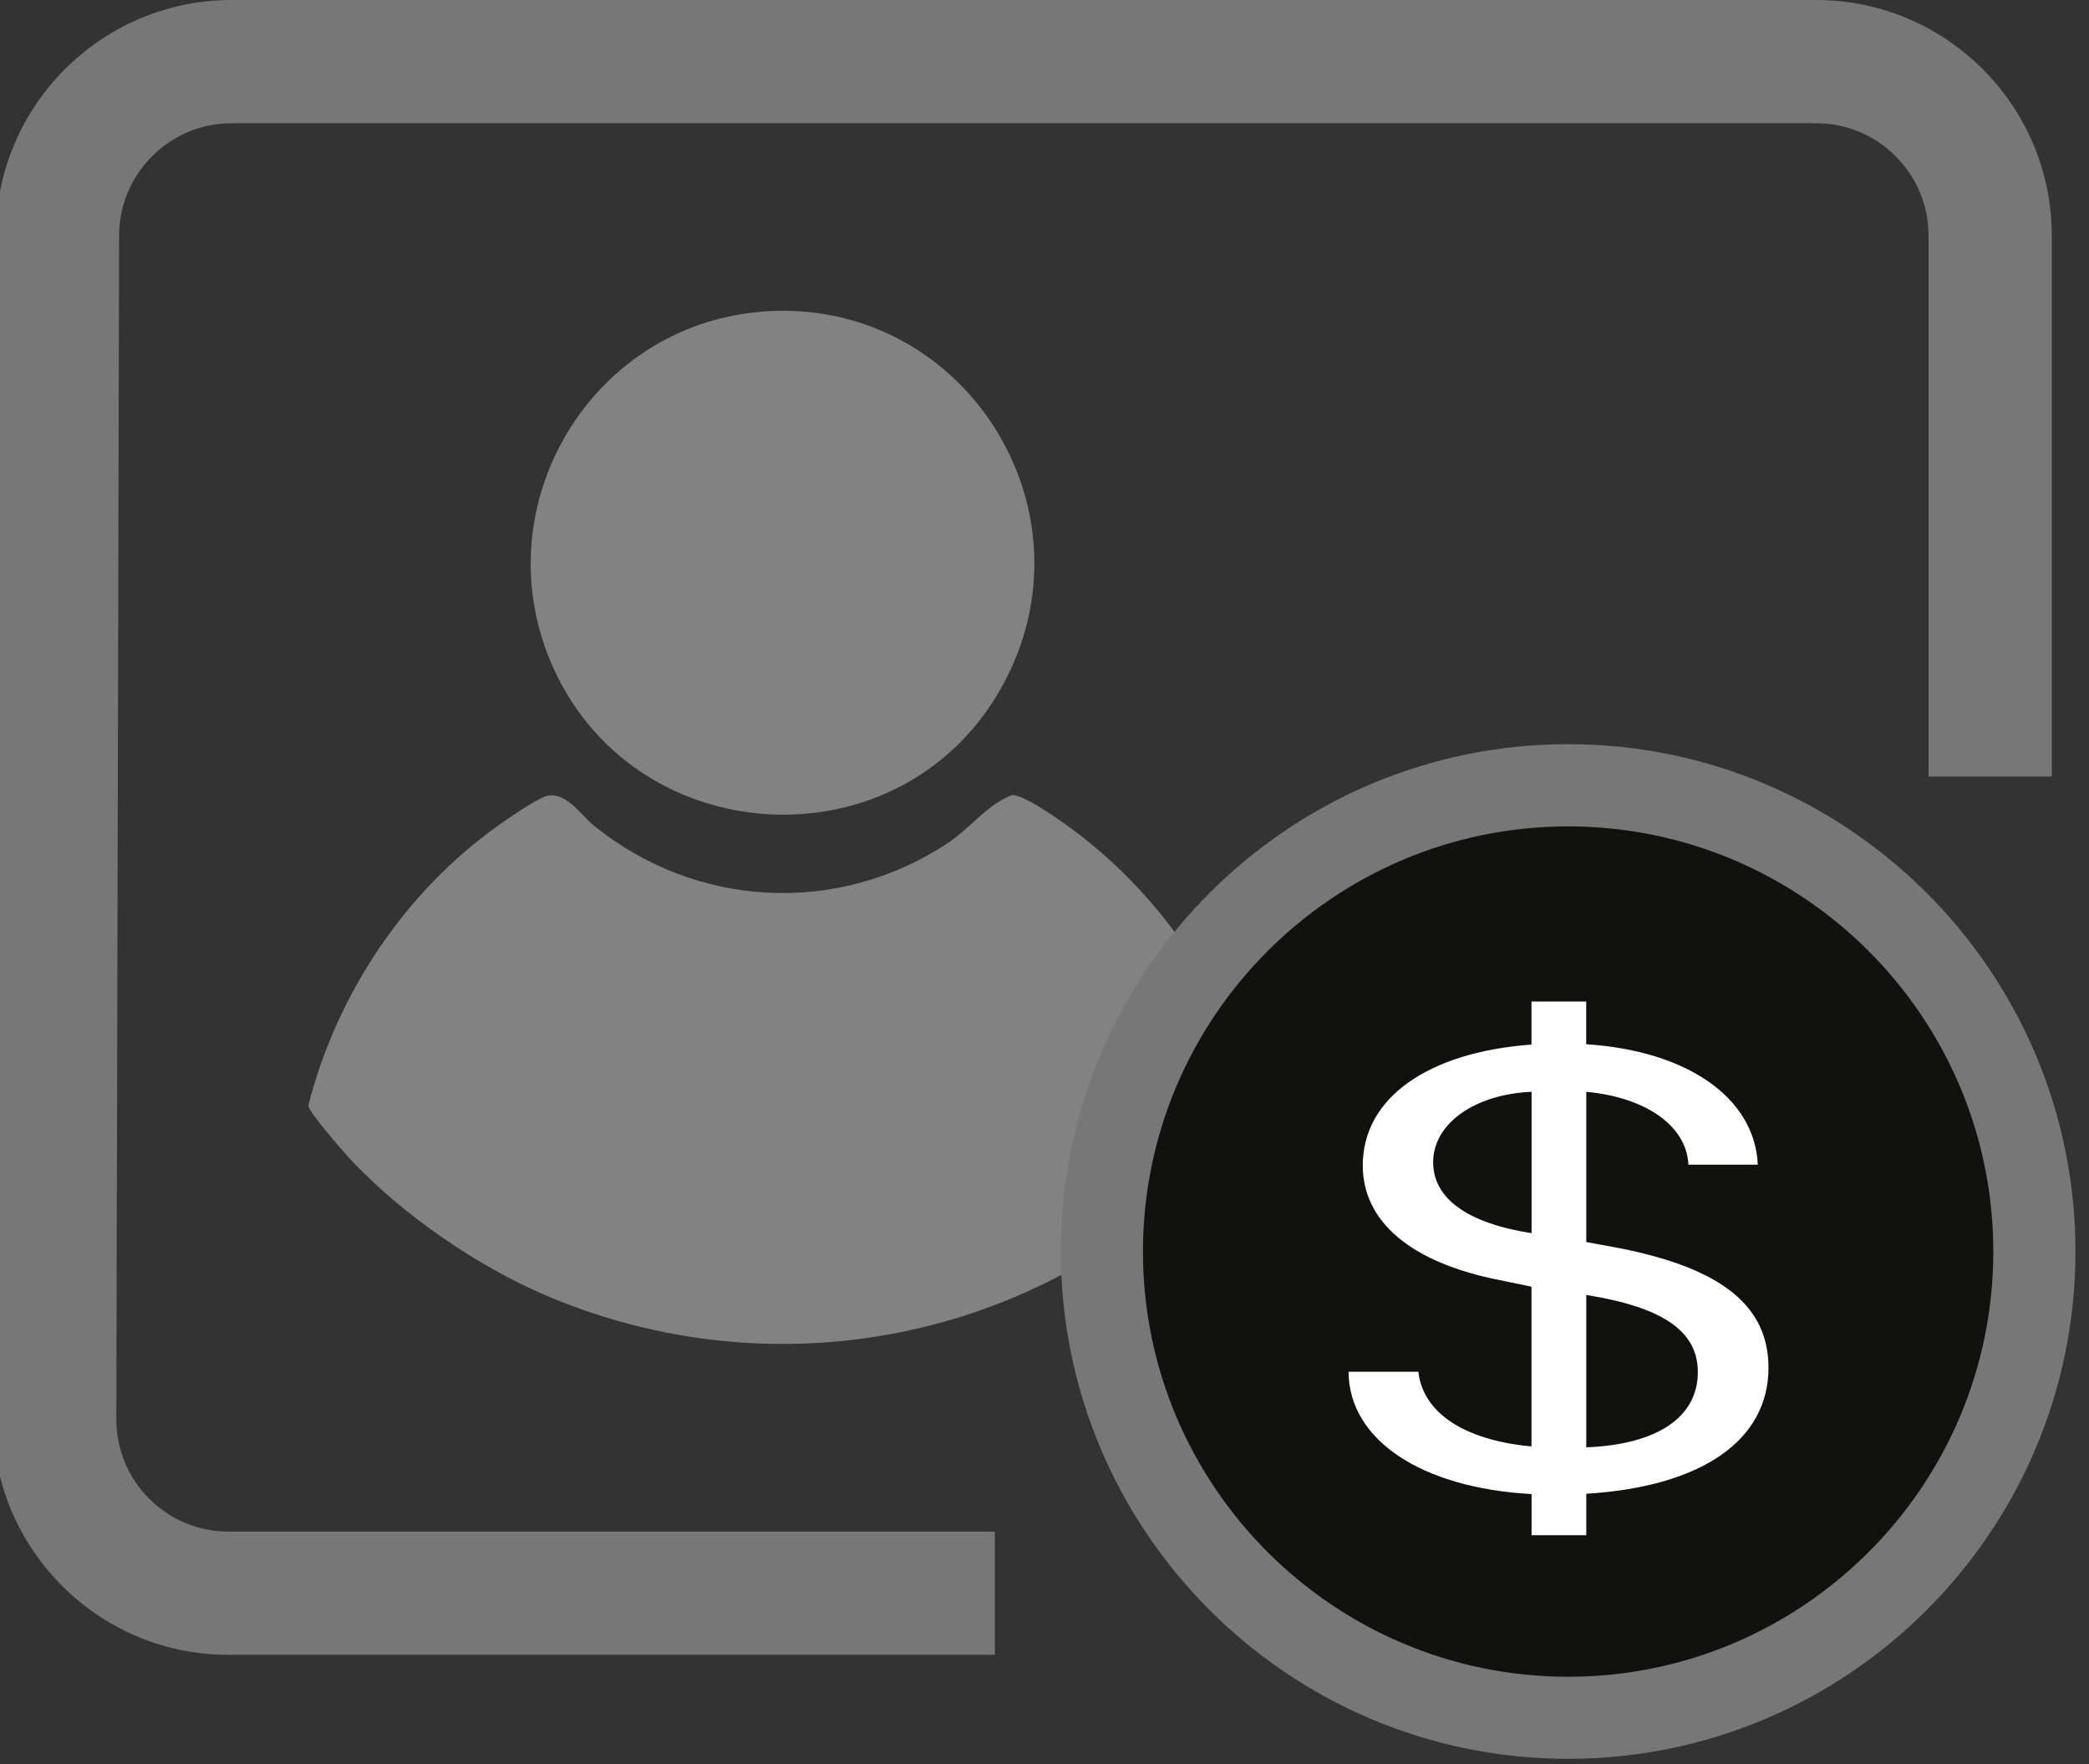
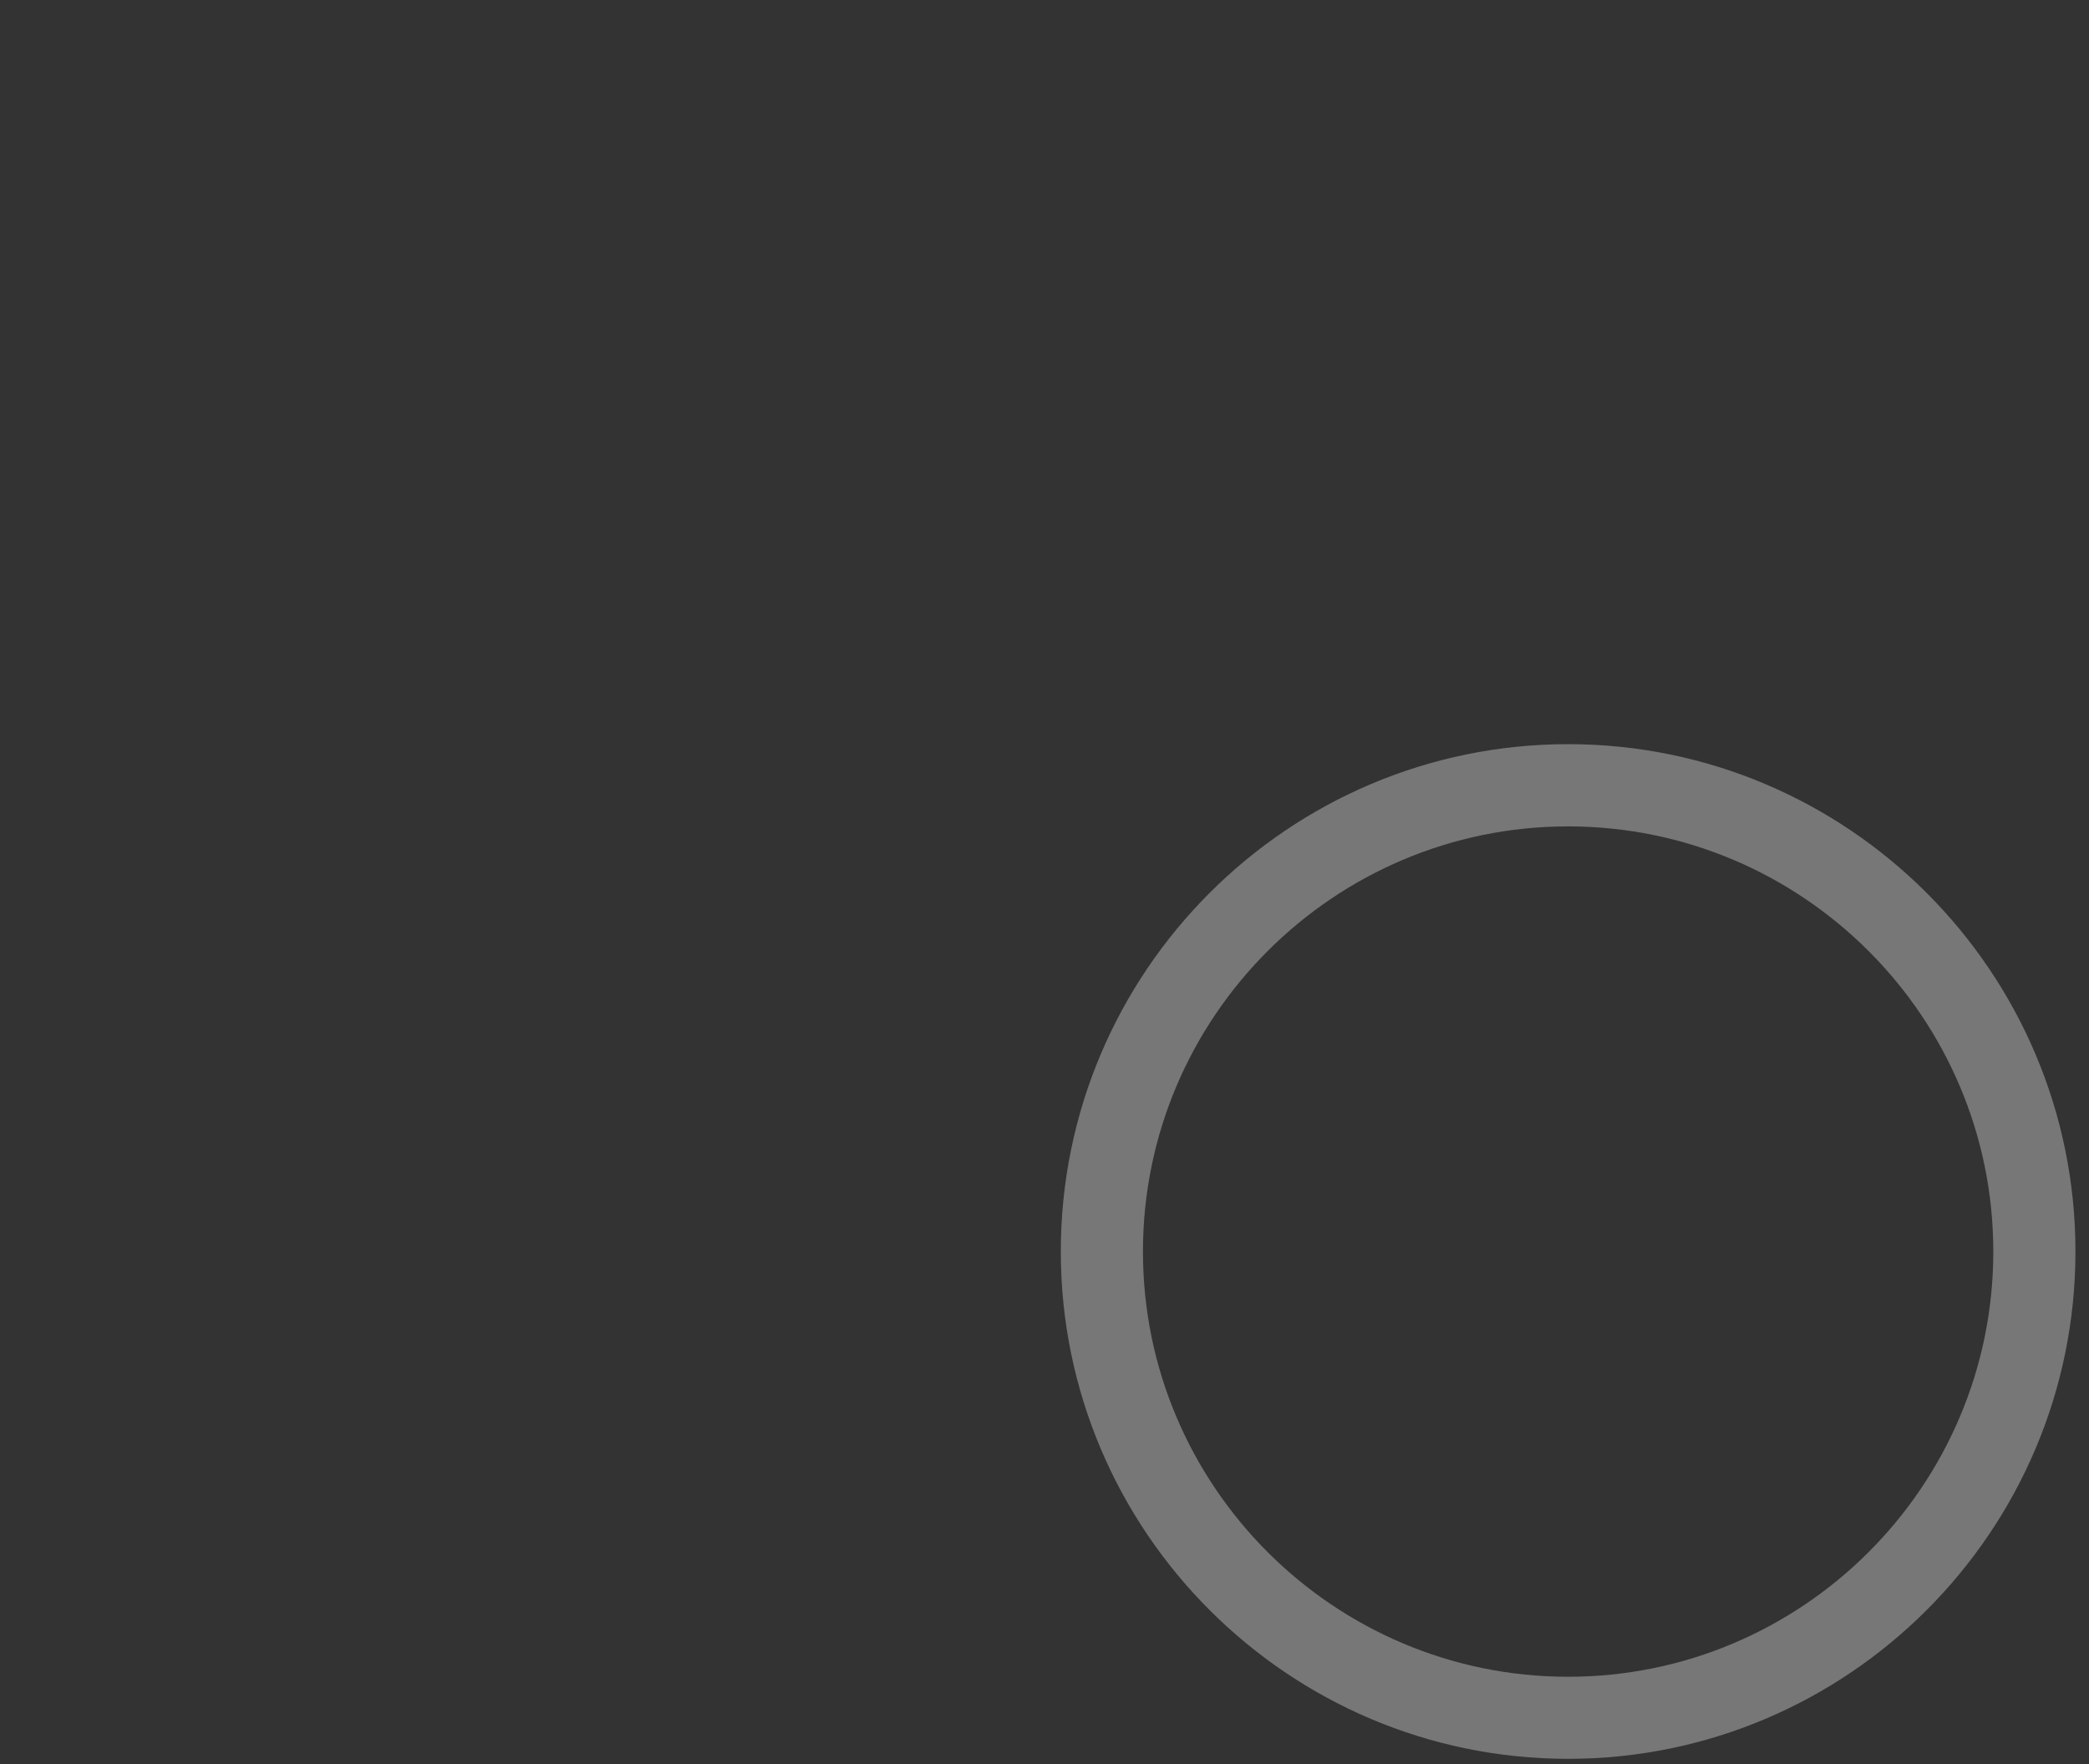
<svg xmlns="http://www.w3.org/2000/svg" id="Livello_1" data-name="Livello 1" viewBox="0 0 25.431 21.479">
  <rect x="0" y="0" width="25.431" height="21.479" fill="#333333" stroke="none" />
  <g>
-     <path d="M6.687,9.683c.227-.02.393.248.549.373,1.24.998,2.951,1.092,4.289.216.286-.188.487-.475.795-.594.154-.007.643.348.786.456,1.068.808,1.909,2.049,2.188,3.367-2.011,2.654-5.566,3.581-8.646,2.27-.833-.355-1.72-.965-2.346-1.619-.088-.091-.549-.617-.549-.694.347-1.361,1.18-2.609,2.328-3.42.116-.082.491-.345.608-.356Z" fill="#828282" />
-     <path d="M9.267,3.794c2.46-.202,4.138,2.43,2.917,4.589-1.243,2.197-4.514,1.991-5.485-.338-.8-1.919.503-4.081,2.568-4.25Z" fill="#828282" />
-   </g>
+     </g>
  <g>
-     <circle cx="19.09" cy="15.236" r="5.676" fill="#111110" />
    <path d="M19.09,21.411c-3.405,0-6.176-2.771-6.176-6.176s2.771-6.176,6.176-6.176,6.176,2.771,6.176,6.176-2.771,6.176-6.176,6.176ZM19.09,10.06c-2.854,0-5.176,2.322-5.176,5.176s2.322,5.176,5.176,5.176,5.176-2.322,5.176-5.176-2.322-5.176-5.176-5.176Z" fill="#777" />
  </g>
-   <path d="M18.645,18.689v-.501c-1.348-.075-2.223-.662-2.228-1.489h.85c.055.501.562.834,1.377.909v-1.945l-.398-.082c-1.069-.213-1.656-.707-1.656-1.395,0-.815.786-1.377,2.054-1.47v-.524h.666v.52c1.233.079,2.054.655,2.089,1.466h-.845c-.02-.468-.512-.819-1.243-.887v1.829l.428.079c1.228.247,1.79.703,1.79,1.451,0,.887-.816,1.448-2.218,1.534v.505h-.666ZM18.645,15.012v-1.721c-.696.03-1.198.389-1.198.857,0,.441.413.741,1.198.864ZM19.311,15.764v1.855c.865-.034,1.358-.367,1.358-.916,0-.498-.423-.789-1.358-.939Z" fill="#fff" />
-   <path d="M12.111,20.145H2.784c-.768,0-1.489-.299-2.031-.843s-.84-1.266-.838-2.033L-.051,2.862C-.047,1.284,1.24,0,2.819,0h19.29c1.582,0,2.869,1.287,2.869,2.869v6.584h-1.5V2.869c0-.755-.614-1.369-1.369-1.369H2.819c-.753,0-1.367.613-1.369,1.366l-.034,14.407c0,.366.141.711.399.97.259.26.604.402.97.402h9.326v1.5Z" fill="#777" />
</svg>